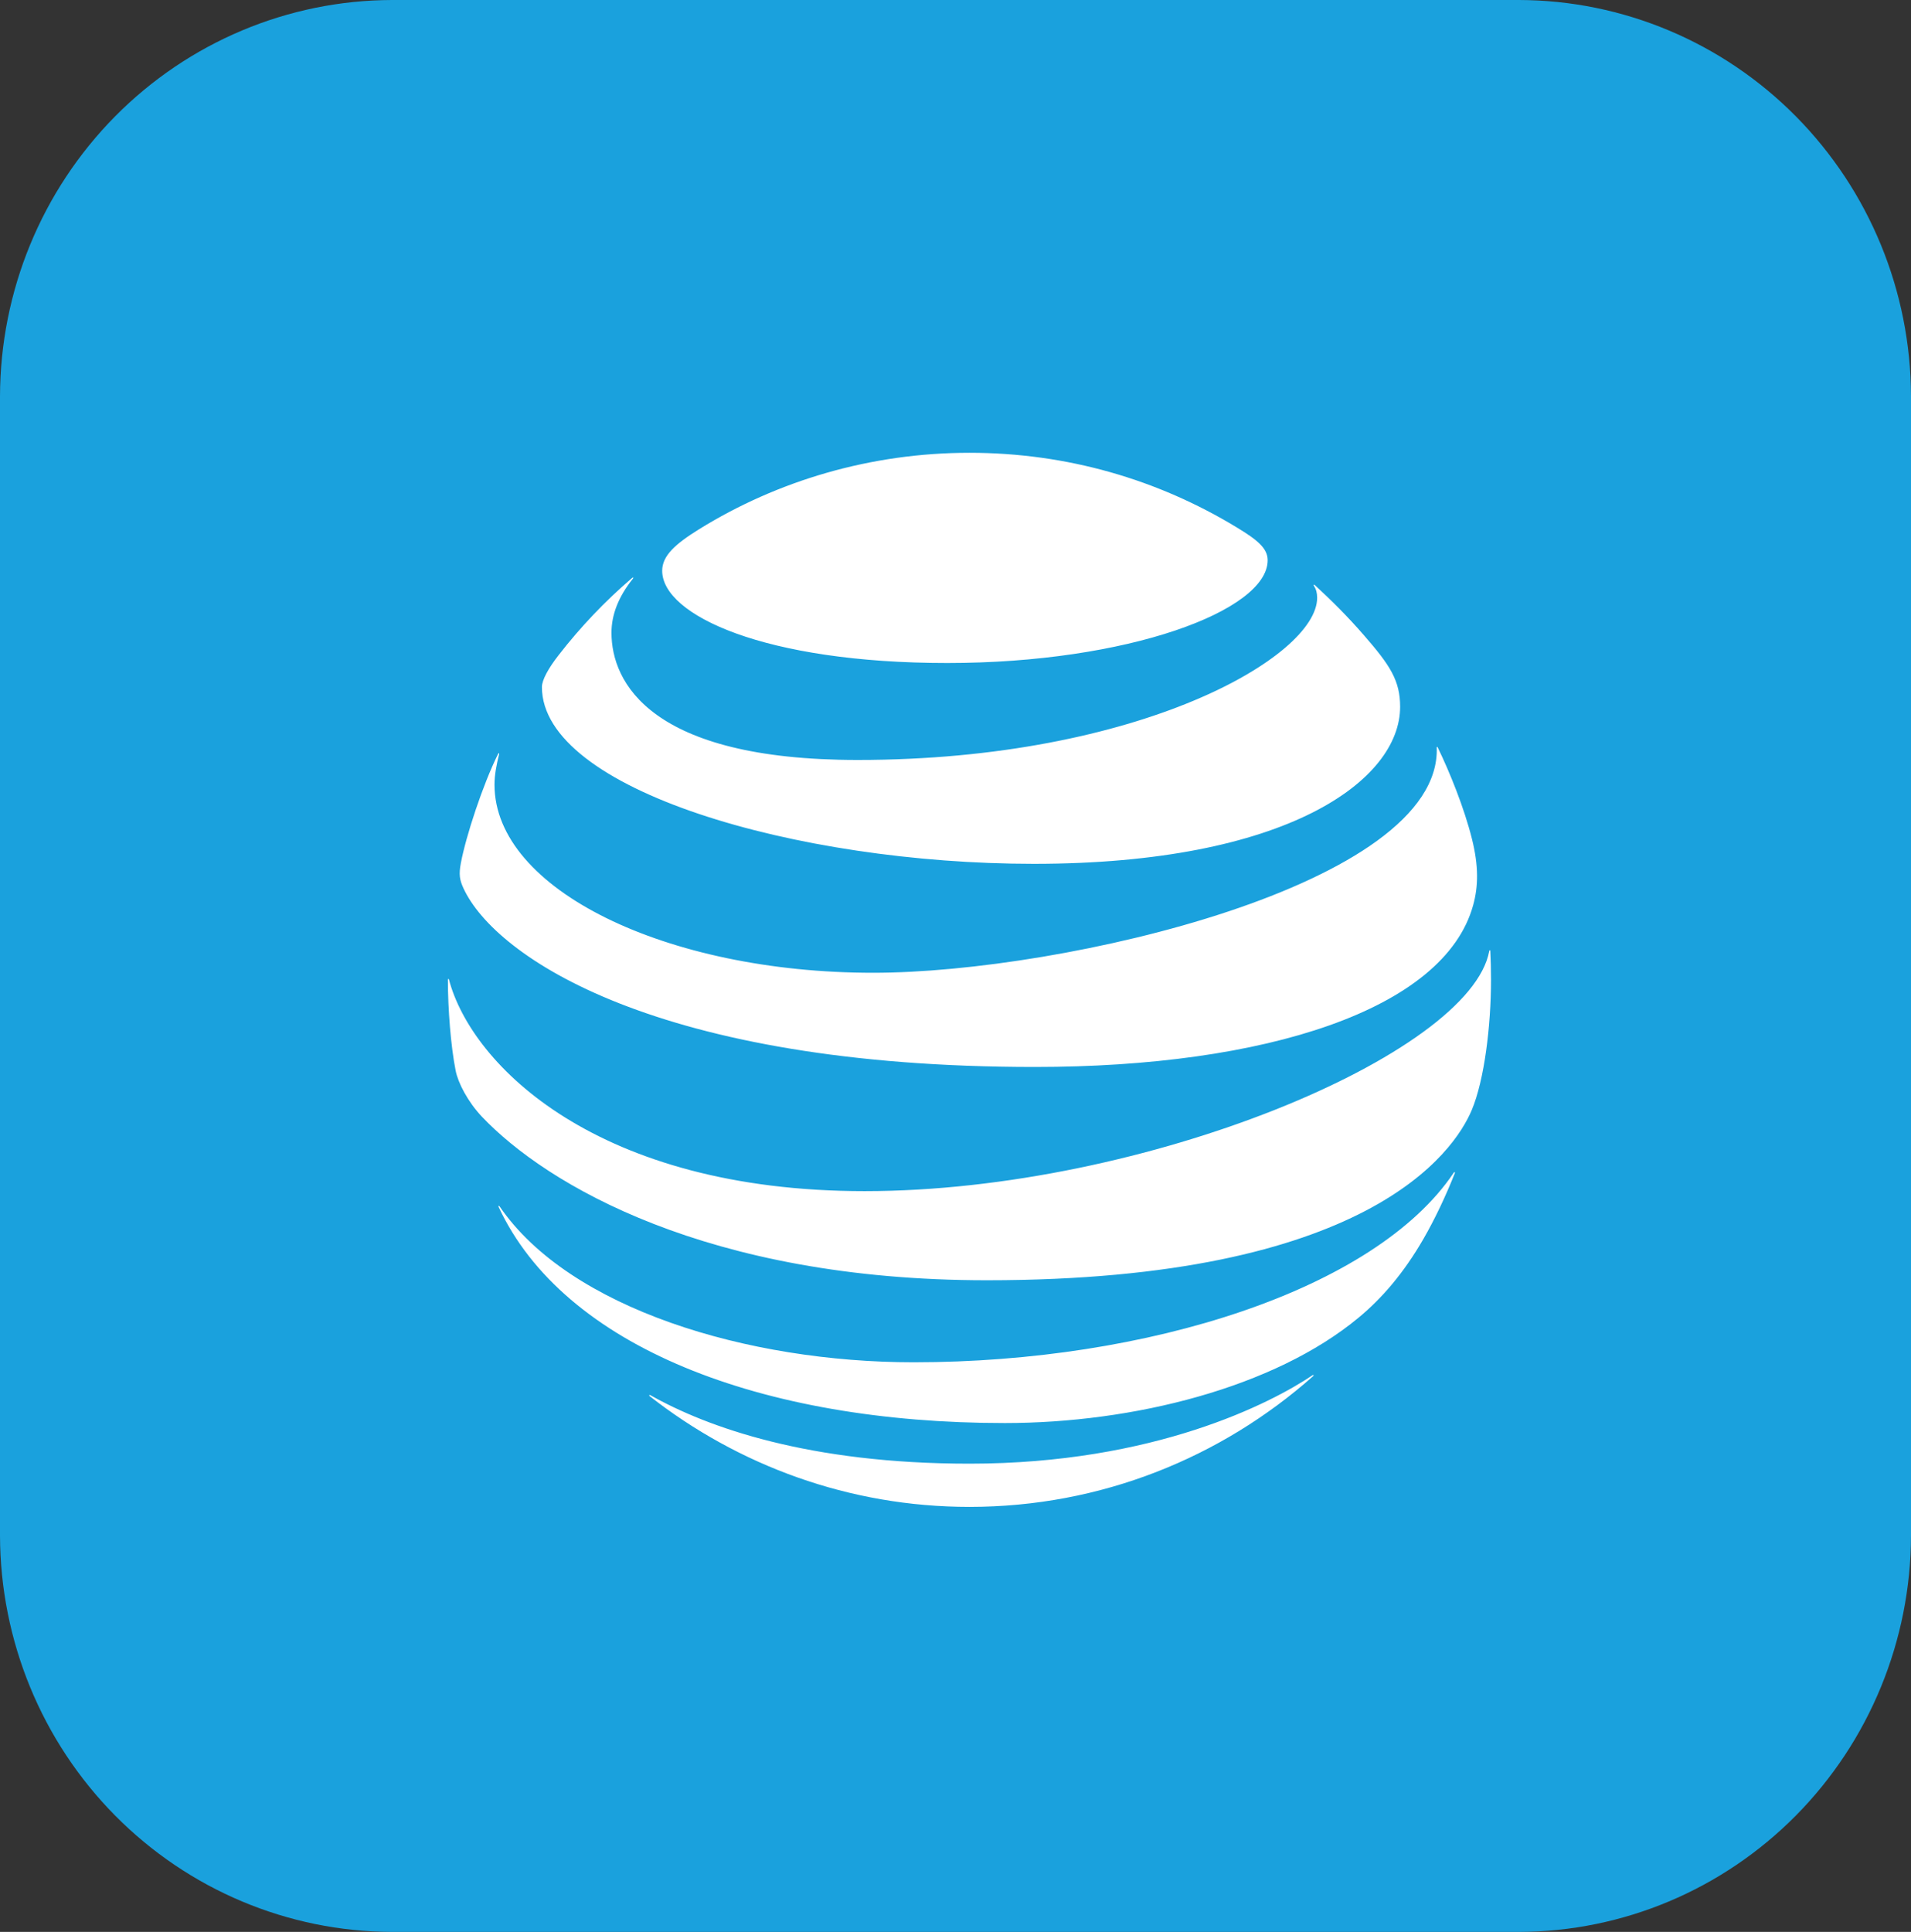
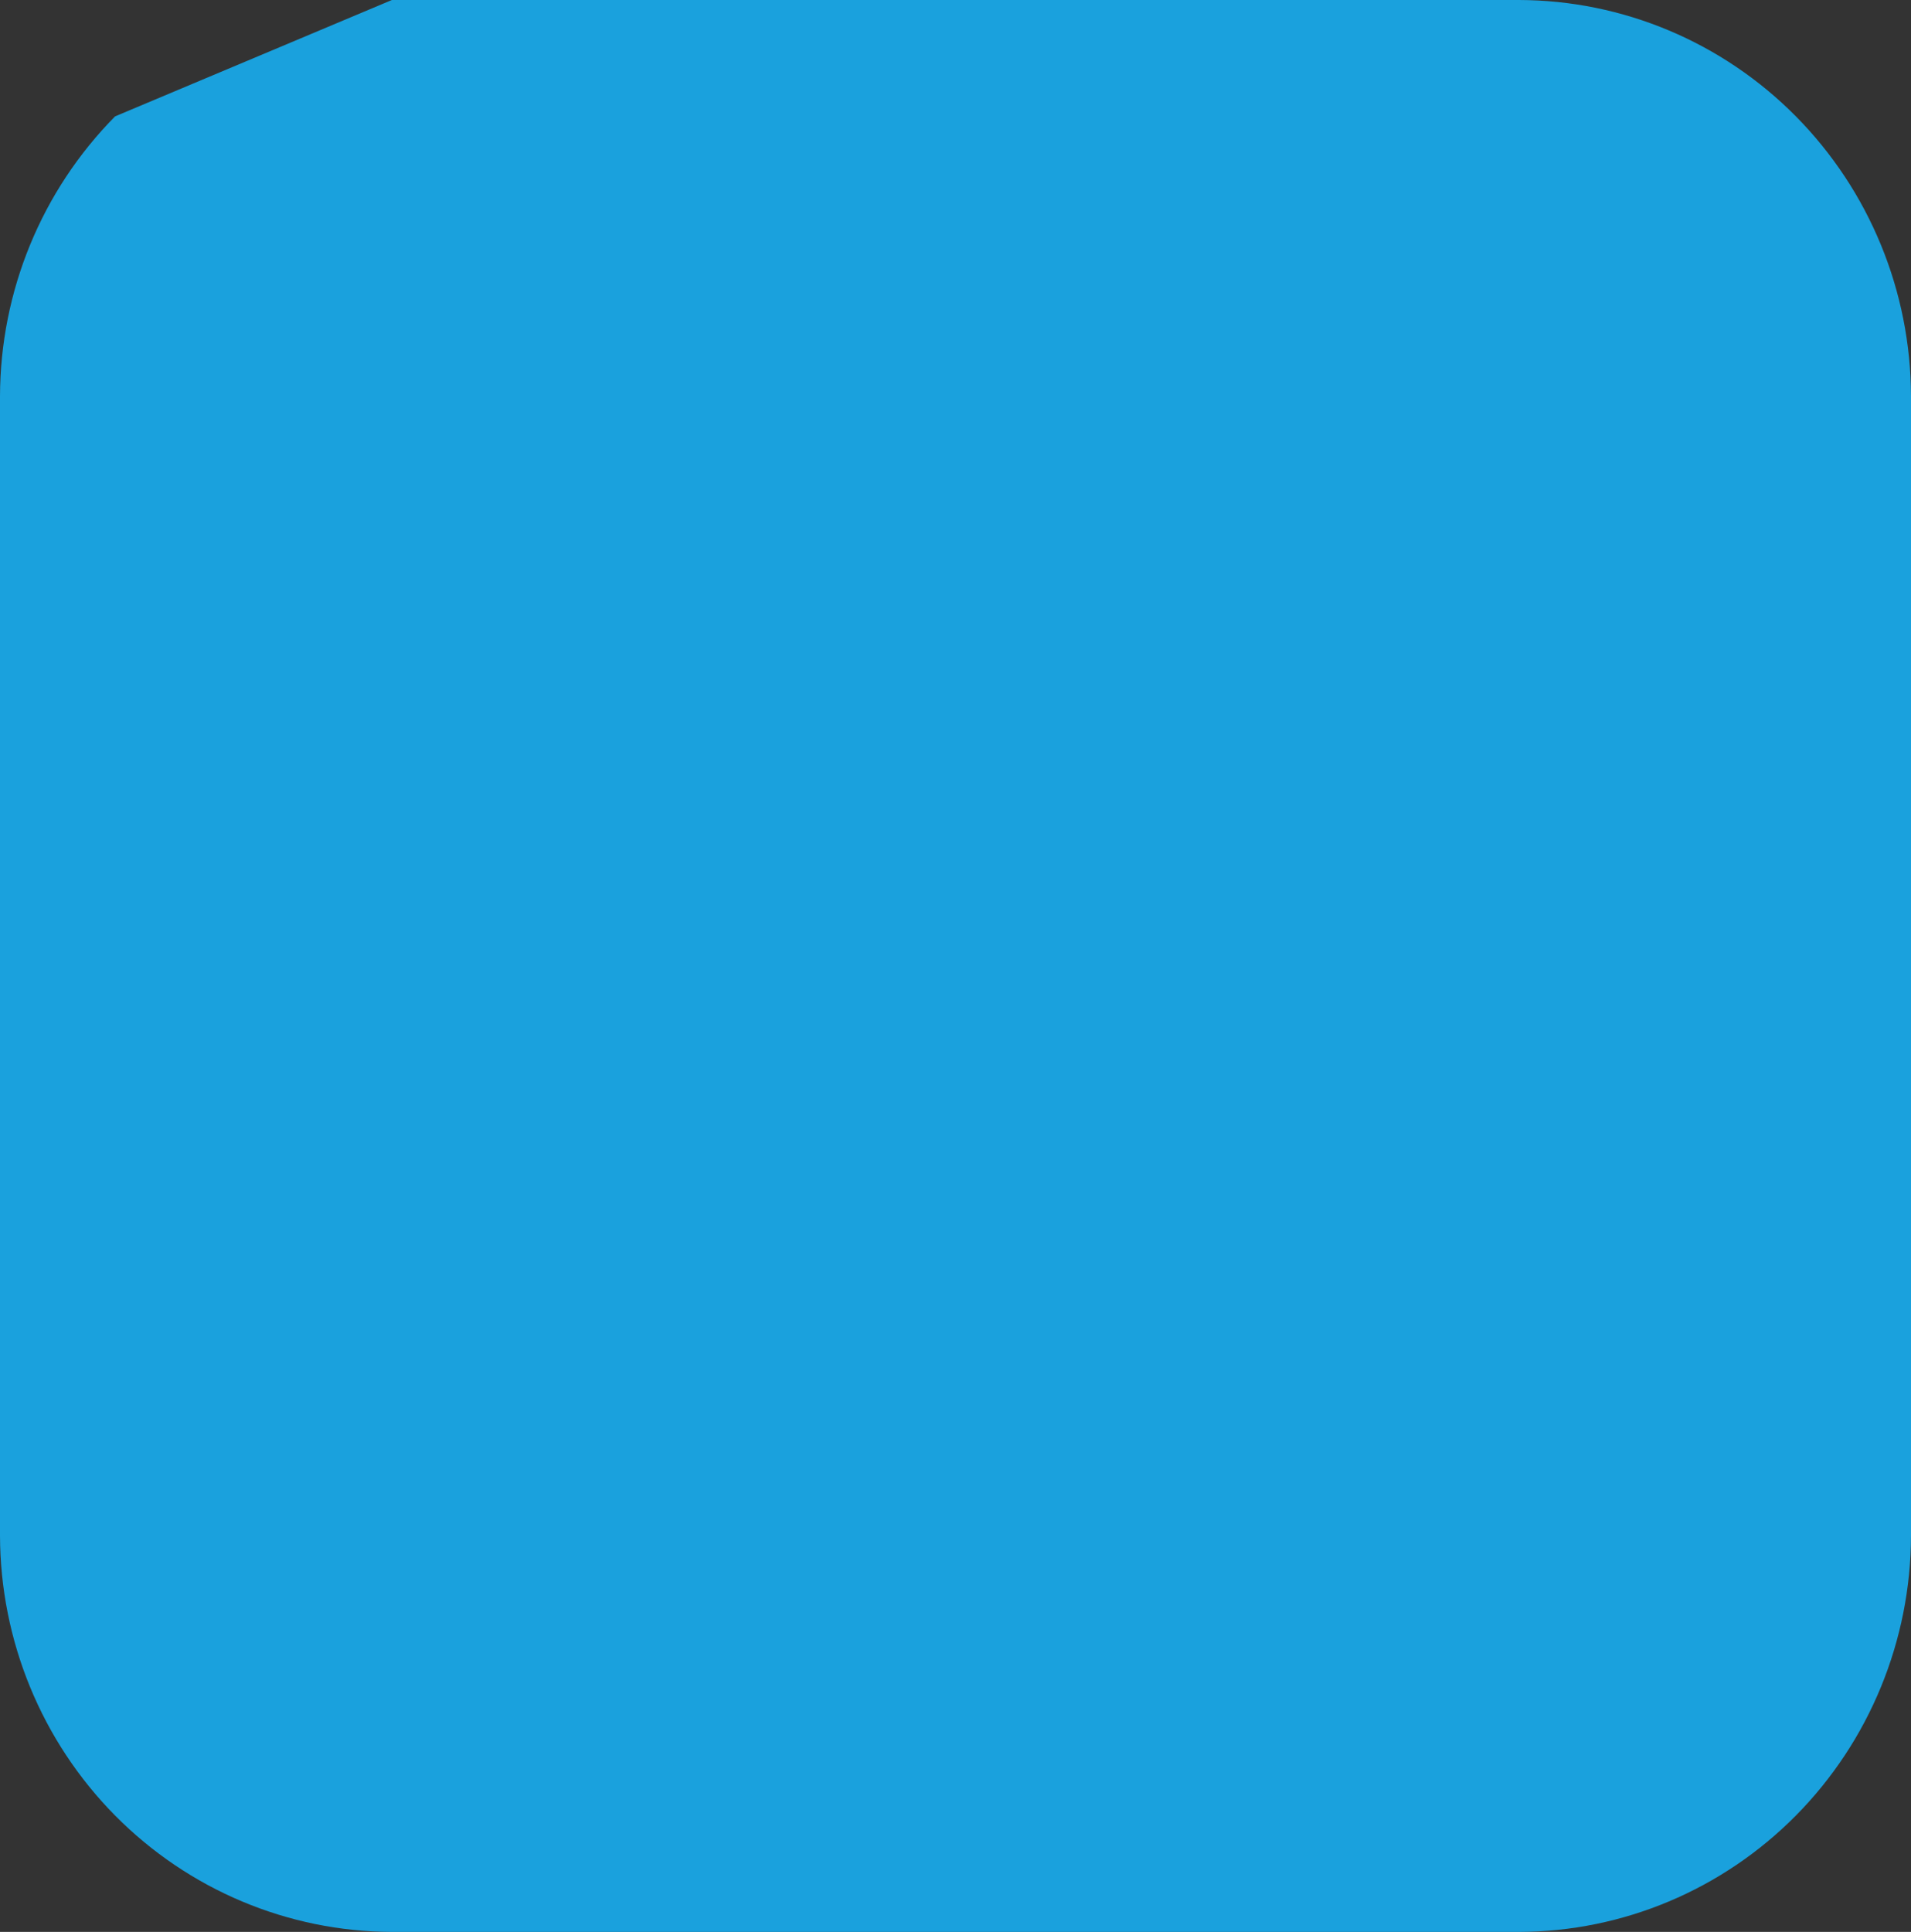
<svg xmlns="http://www.w3.org/2000/svg" width="93" height="94" viewBox="0 0 93 94" fill="none">
  <rect x="0" y="0" width="93" height="94" fill="#333333" stroke="none" />
-   <path fill-rule="evenodd" clip-rule="evenodd" d="M19.072 0H73.928C78.982 0.014 83.825 2.05 87.398 5.662C90.972 9.274 92.986 14.169 93 19.277V74.723C92.986 79.831 90.972 84.726 87.398 88.338C83.825 91.95 78.982 93.986 73.928 94H19.072C14.018 93.986 9.175 91.95 5.602 88.338C2.028 84.726 0.014 79.831 0 74.723L0 19.277C0.014 14.169 2.028 9.274 5.602 5.662C9.175 2.05 14.018 0.014 19.072 0Z" fill="#1AA1DD" />
+   <path fill-rule="evenodd" clip-rule="evenodd" d="M19.072 0H73.928C78.982 0.014 83.825 2.05 87.398 5.662C90.972 9.274 92.986 14.169 93 19.277V74.723C92.986 79.831 90.972 84.726 87.398 88.338C83.825 91.95 78.982 93.986 73.928 94H19.072C14.018 93.986 9.175 91.95 5.602 88.338C2.028 84.726 0.014 79.831 0 74.723L0 19.277C0.014 14.169 2.028 9.274 5.602 5.662Z" fill="#1AA1DD" />
  <g clip-path="url(#clip0_3586_16707)">
-     <path d="M31.614 67.93C35.917 71.297 41.319 73.32 47.179 73.32C53.591 73.32 59.438 70.913 63.9 66.963C63.954 66.915 63.927 66.883 63.874 66.915C61.871 68.266 56.165 71.217 47.179 71.217C39.37 71.217 34.434 69.455 31.647 67.883C31.594 67.856 31.574 67.897 31.614 67.93ZM48.901 69.241C55.148 69.241 62.011 67.52 66.116 64.113C67.24 63.185 68.31 61.95 69.268 60.289C69.82 59.334 70.359 58.199 70.799 57.084C70.818 57.029 70.785 57.003 70.745 57.064C66.927 62.742 55.873 66.284 44.459 66.284C36.391 66.284 27.709 63.676 24.311 58.697C24.277 58.651 24.244 58.67 24.264 58.723C27.43 65.525 37.036 69.241 48.901 69.241ZM42.077 57.957C29.087 57.957 22.961 51.842 21.85 47.668C21.836 47.608 21.797 47.621 21.797 47.675C21.797 49.08 21.936 50.894 22.175 52.097C22.29 52.683 22.761 53.602 23.453 54.335C26.599 57.649 34.441 62.293 48.023 62.293C66.528 62.293 70.759 56.062 71.623 54.013C72.24 52.548 72.561 49.9 72.561 47.676C72.561 47.137 72.547 46.707 72.527 46.285C72.527 46.217 72.488 46.211 72.474 46.278C71.55 51.291 55.739 57.957 42.077 57.957ZM24.244 36.674C23.5 38.167 22.674 40.686 22.429 41.99C22.322 42.549 22.367 42.817 22.561 43.234C24.118 46.573 31.994 51.915 50.365 51.915C61.572 51.915 70.279 49.132 71.689 44.054C71.949 43.119 71.963 42.132 71.629 40.801C71.256 39.315 70.558 37.582 69.967 36.365C69.948 36.325 69.913 36.331 69.92 36.378C70.14 43.039 51.762 47.332 42.489 47.332C32.445 47.332 24.065 43.287 24.065 38.18C24.065 37.689 24.166 37.198 24.291 36.688C24.304 36.641 24.264 36.633 24.244 36.674ZM63.941 28.496C64.047 28.665 64.1 28.845 64.1 29.087C64.1 31.937 55.473 36.977 41.739 36.977C31.647 36.977 29.758 33.194 29.758 30.787C29.758 29.927 30.084 29.047 30.803 28.153C30.842 28.1 30.809 28.079 30.764 28.119C29.453 29.242 28.248 30.505 27.192 31.869C26.687 32.514 26.373 33.086 26.373 33.428C26.373 38.415 38.744 42.031 50.312 42.031C62.637 42.031 68.138 37.964 68.138 34.39C68.138 33.113 67.646 32.367 66.387 30.921C65.571 29.981 64.798 29.215 63.98 28.462C63.941 28.429 63.913 28.455 63.941 28.496ZM60.162 25.647C56.358 23.342 51.941 22.031 47.179 22.031C42.383 22.031 37.833 23.388 34.016 25.754C32.871 26.466 32.226 27.037 32.226 27.771C32.226 29.934 37.227 32.26 46.101 32.26C54.882 32.26 61.692 29.712 61.692 27.26C61.692 26.674 61.186 26.265 60.162 25.647Z" fill="white" />
-   </g>
+     </g>
  <defs>
    <clipPath id="clip0_3586_16707">
-       <rect width="50.859" height="51.406" fill="white" transform="translate(21.797 22.031)" />
-     </clipPath>
+       </clipPath>
  </defs>
</svg>